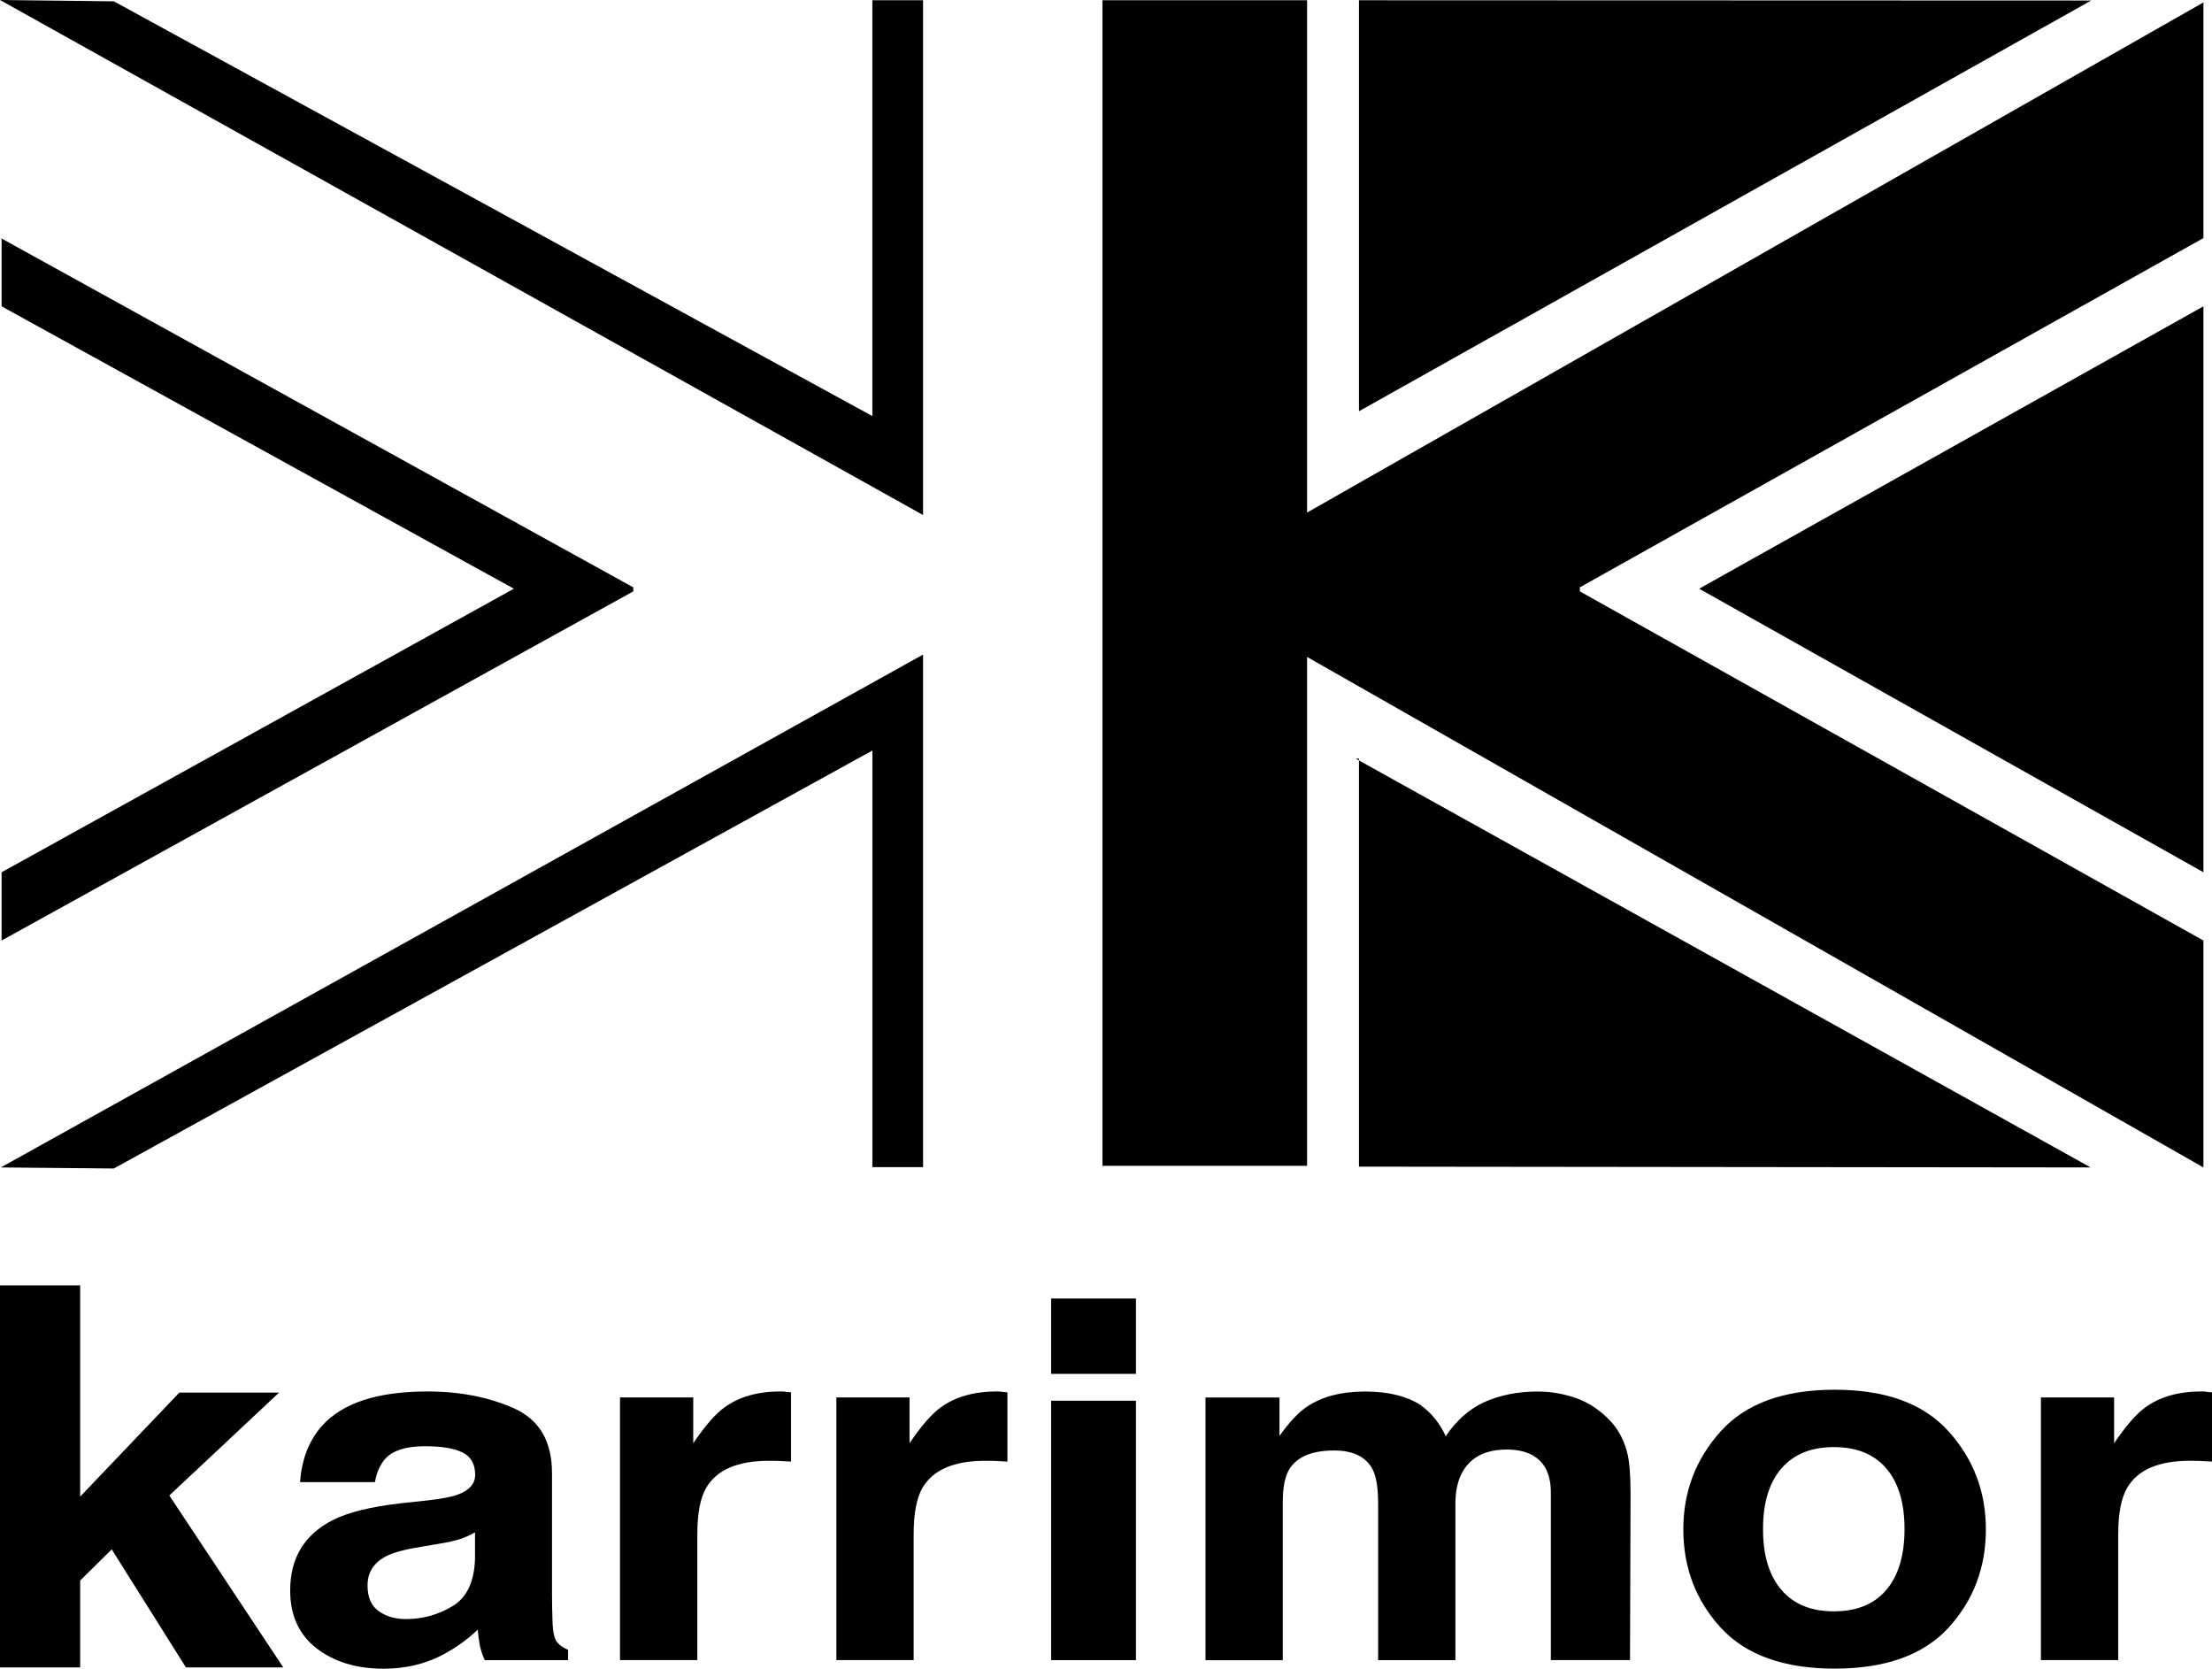
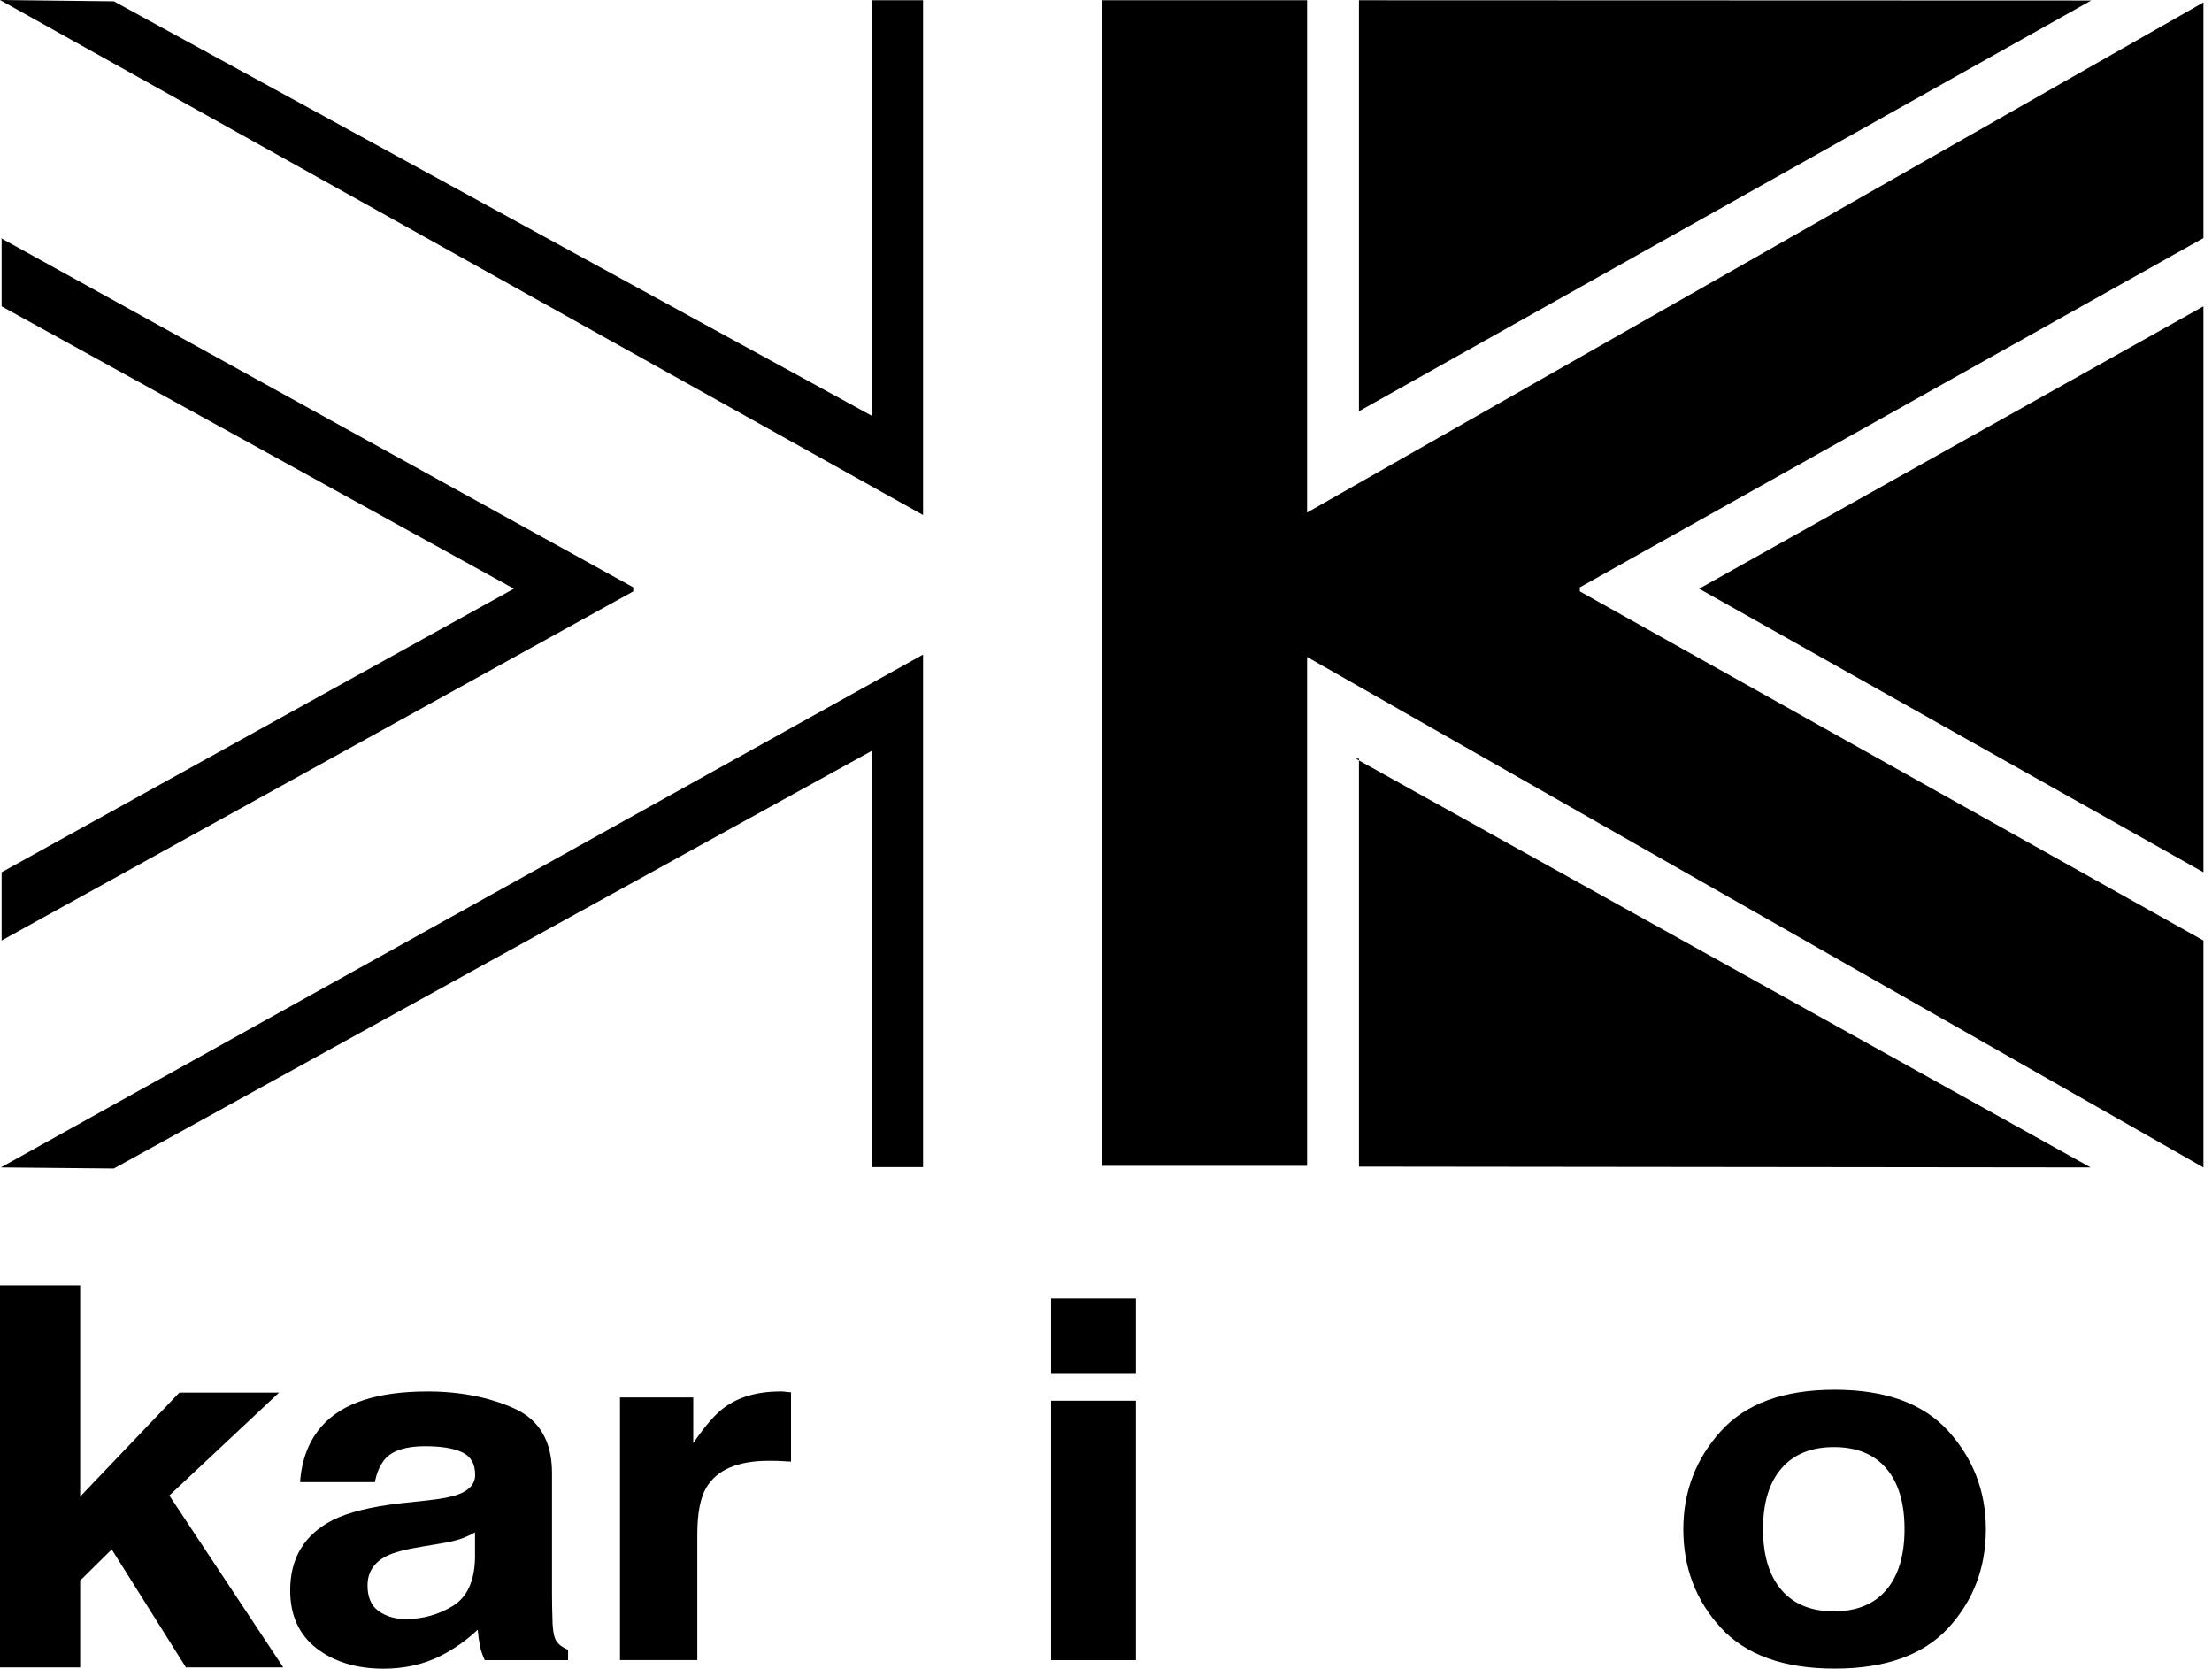
<svg xmlns="http://www.w3.org/2000/svg" version="1.1" id="レイヤー_1" x="0px" y="0px" viewBox="0 0 52.15 39.334" style="enable-background:new 0 0 52.15 39.334;" xml:space="preserve">
  <polygon style="fill-rule:evenodd;clip-rule:evenodd;" points="0,30.299 0,30.313 0,39.304 1.89,39.304 1.89,37.257 2.634,36.522   4.383,39.304 6.678,39.304 3.992,35.252 6.578,32.827 4.228,32.827 1.89,35.278 1.89,30.299 " />
  <path d="M13.132,38.708c-0.057-0.075-0.092-0.216-0.104-0.421c-0.01-0.284-0.014-0.523-0.014-0.719v-2.846  c0-0.748-0.298-1.254-0.892-1.523c-0.595-0.265-1.277-0.399-2.043-0.399c-1.177,0-2.007,0.27-2.491,0.814  c-0.304,0.344-0.476,0.787-0.514,1.323h1.765c0.042-0.236,0.129-0.425,0.257-0.565c0.181-0.188,0.49-0.281,0.924-0.281  c0.387,0,0.682,0.048,0.882,0.146c0.2,0.096,0.3,0.272,0.3,0.528c0,0.207-0.13,0.36-0.393,0.46c-0.148,0.058-0.39,0.105-0.73,0.143  l-0.625,0.067c-0.71,0.081-1.247,0.214-1.612,0.398c-0.667,0.343-1.001,0.894-1.001,1.656c0,0.59,0.209,1.046,0.622,1.366  c0.416,0.32,0.943,0.48,1.578,0.48c0.499,0,0.947-0.102,1.344-0.301c0.331-0.168,0.622-0.375,0.877-0.618  c0.013,0.14,0.03,0.262,0.051,0.371c0.021,0.11,0.061,0.224,0.115,0.347h1.965V38.89C13.28,38.842,13.191,38.783,13.132,38.708z   M11.199,36.726c-0.013,0.548-0.187,0.924-0.523,1.13c-0.338,0.205-0.705,0.309-1.104,0.309c-0.253,0-0.466-0.061-0.642-0.186  c-0.176-0.123-0.265-0.326-0.265-0.605c0-0.312,0.148-0.541,0.441-0.691c0.171-0.089,0.451-0.163,0.84-0.225l0.412-0.069  c0.208-0.034,0.371-0.071,0.488-0.109c0.119-0.04,0.237-0.094,0.353-0.159V36.726z" />
  <path style="fill-rule:evenodd;clip-rule:evenodd;" d="M18.492,32.803c0.024,0.006,0.076,0.011,0.157,0.017v1.633  c-0.115-0.008-0.218-0.014-0.306-0.017c-0.089-0.002-0.161-0.002-0.218-0.002c-0.731,0-1.223,0.21-1.475,0.635  c-0.14,0.239-0.21,0.605-0.21,1.101v2.962h-1.823v-6.192h1.727v1.08c0.28-0.414,0.525-0.693,0.735-0.844  c0.34-0.249,0.782-0.377,1.328-0.377C18.441,32.799,18.469,32.801,18.492,32.803" />
-   <path style="fill-rule:evenodd;clip-rule:evenodd;" d="M23.592,32.803c0.025,0.006,0.076,0.011,0.159,0.017v1.633  c-0.117-0.008-0.219-0.014-0.308-0.017c-0.09-0.002-0.162-0.002-0.217-0.002c-0.733,0-1.225,0.21-1.476,0.635  c-0.14,0.239-0.21,0.605-0.21,1.101v2.962h-1.822v-6.192h1.725v1.08c0.28-0.414,0.526-0.693,0.734-0.844  c0.342-0.249,0.784-0.377,1.331-0.377C23.54,32.799,23.57,32.801,23.592,32.803" />
  <rect x="24.781" y="33.018" style="fill-rule:evenodd;clip-rule:evenodd;" width="2" height="6.115" />
  <rect x="24.781" y="30.609" style="fill-rule:evenodd;clip-rule:evenodd;" width="2" height="1.776" />
-   <path style="fill-rule:evenodd;clip-rule:evenodd;" d="M37.159,32.956c0.3,0.107,0.575,0.291,0.82,0.553  c0.196,0.216,0.331,0.483,0.399,0.798c0.044,0.207,0.064,0.511,0.064,0.915l-0.013,3.91h-1.866v-3.948  c0-0.237-0.044-0.429-0.129-0.582c-0.167-0.287-0.469-0.433-0.911-0.433c-0.512,0-0.864,0.188-1.061,0.559  c-0.1,0.196-0.149,0.435-0.149,0.711v3.694h-1.822v-3.688c0-0.368-0.043-0.637-0.128-0.805c-0.156-0.298-0.459-0.449-0.911-0.449  c-0.525,0-0.881,0.151-1.059,0.449c-0.101,0.172-0.15,0.425-0.15,0.763v3.731h-1.822v-6.192h1.744v0.906  c0.228-0.32,0.44-0.55,0.641-0.685c0.355-0.241,0.814-0.362,1.38-0.362c0.534,0,0.967,0.105,1.296,0.312  c0.266,0.192,0.466,0.439,0.603,0.743c0.242-0.364,0.539-0.63,0.896-0.8c0.378-0.169,0.799-0.255,1.265-0.255  C36.554,32.799,36.858,32.853,37.159,32.956" />
  <path d="M45.937,33.737c-0.59-0.653-1.484-0.978-2.683-0.978c-1.201,0-2.094,0.325-2.684,0.978c-0.59,0.653-0.884,1.424-0.884,2.311  c0,0.906,0.295,1.679,0.884,2.322c0.59,0.641,1.484,0.963,2.684,0.963c1.199,0,2.093-0.322,2.683-0.963  c0.588-0.643,0.882-1.416,0.882-2.322C46.819,35.162,46.525,34.39,45.937,33.737z M44.47,37.479  c-0.287,0.337-0.699,0.504-1.234,0.504c-0.534,0-0.947-0.167-1.236-0.504c-0.29-0.337-0.435-0.815-0.435-1.436  c0-0.618,0.145-1.097,0.435-1.43c0.289-0.335,0.701-0.502,1.236-0.502c0.535,0,0.947,0.167,1.234,0.502  c0.287,0.333,0.431,0.812,0.431,1.43C44.901,36.663,44.758,37.142,44.47,37.479z" />
-   <path style="fill-rule:evenodd;clip-rule:evenodd;" d="M51.993,32.803c0.023,0.006,0.076,0.011,0.157,0.017v1.633  c-0.115-0.008-0.218-0.014-0.306-0.017c-0.09-0.002-0.162-0.002-0.217-0.002c-0.733,0-1.225,0.21-1.476,0.635  c-0.14,0.239-0.212,0.605-0.212,1.101v2.962h-1.822v-6.192h1.725v1.08c0.281-0.414,0.525-0.693,0.735-0.844  c0.34-0.249,0.784-0.377,1.328-0.377C51.941,32.799,51.971,32.801,51.993,32.803" />
  <polyline style="fill-rule:evenodd;clip-rule:evenodd;" points="0.038,5.612 0.038,7.221 12.115,13.877 0.038,20.561 0.038,22.17   14.93,13.94 14.93,13.845 0.019,5.612 " />
  <polygon style="fill-rule:evenodd;clip-rule:evenodd;" points="21.762,0.006 20.567,0.006 20.567,9.808 2.684,0.031 0,0   21.762,12.14 " />
  <polyline style="fill-rule:evenodd;clip-rule:evenodd;" points="0.038,27.519 2.684,27.544 20.568,17.691 20.568,27.511   21.762,27.511 21.762,15.43 0.019,27.519 " />
  <polygon style="fill-rule:evenodd;clip-rule:evenodd;" points="51.948,5.612 51.948,0.057 30.816,12.082 30.816,0.006 25.991,0.006   25.991,27.481 30.816,27.481 30.816,15.486 51.948,27.519 51.948,22.17 37.246,13.94 37.246,13.845 " />
  <polygon style="fill-rule:evenodd;clip-rule:evenodd;" points="40.059,13.877 51.948,20.561 51.948,7.221 " />
  <polygon style="fill-rule:evenodd;clip-rule:evenodd;" points="32.039,0.006 32.039,9.694 49.302,0.012 " />
  <polyline style="fill-rule:evenodd;clip-rule:evenodd;" points="32.039,17.883 32.039,27.5 49.289,27.519 31.963,17.883 " />
</svg>